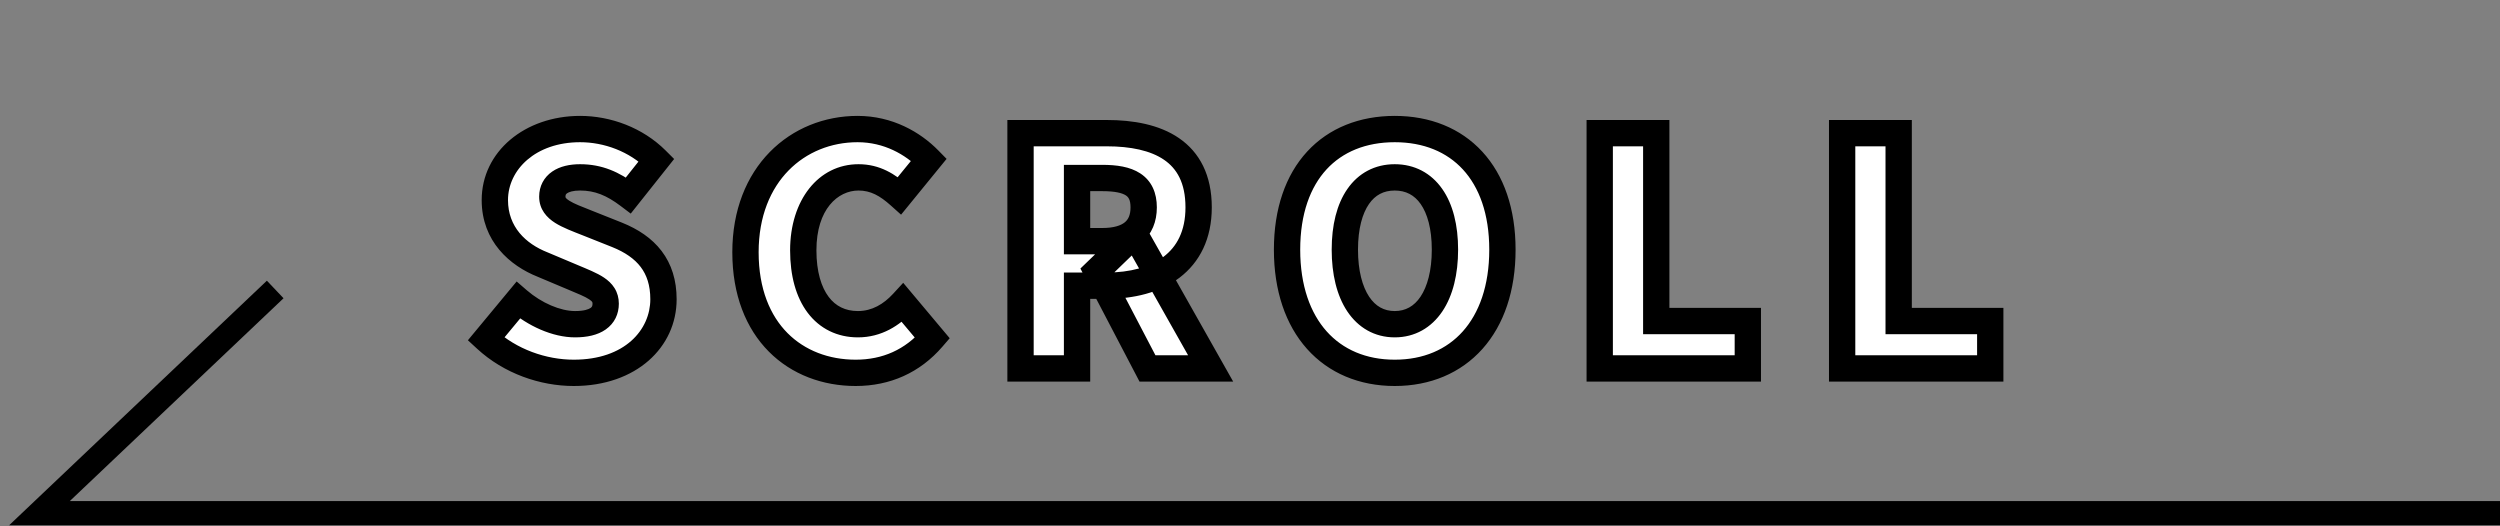
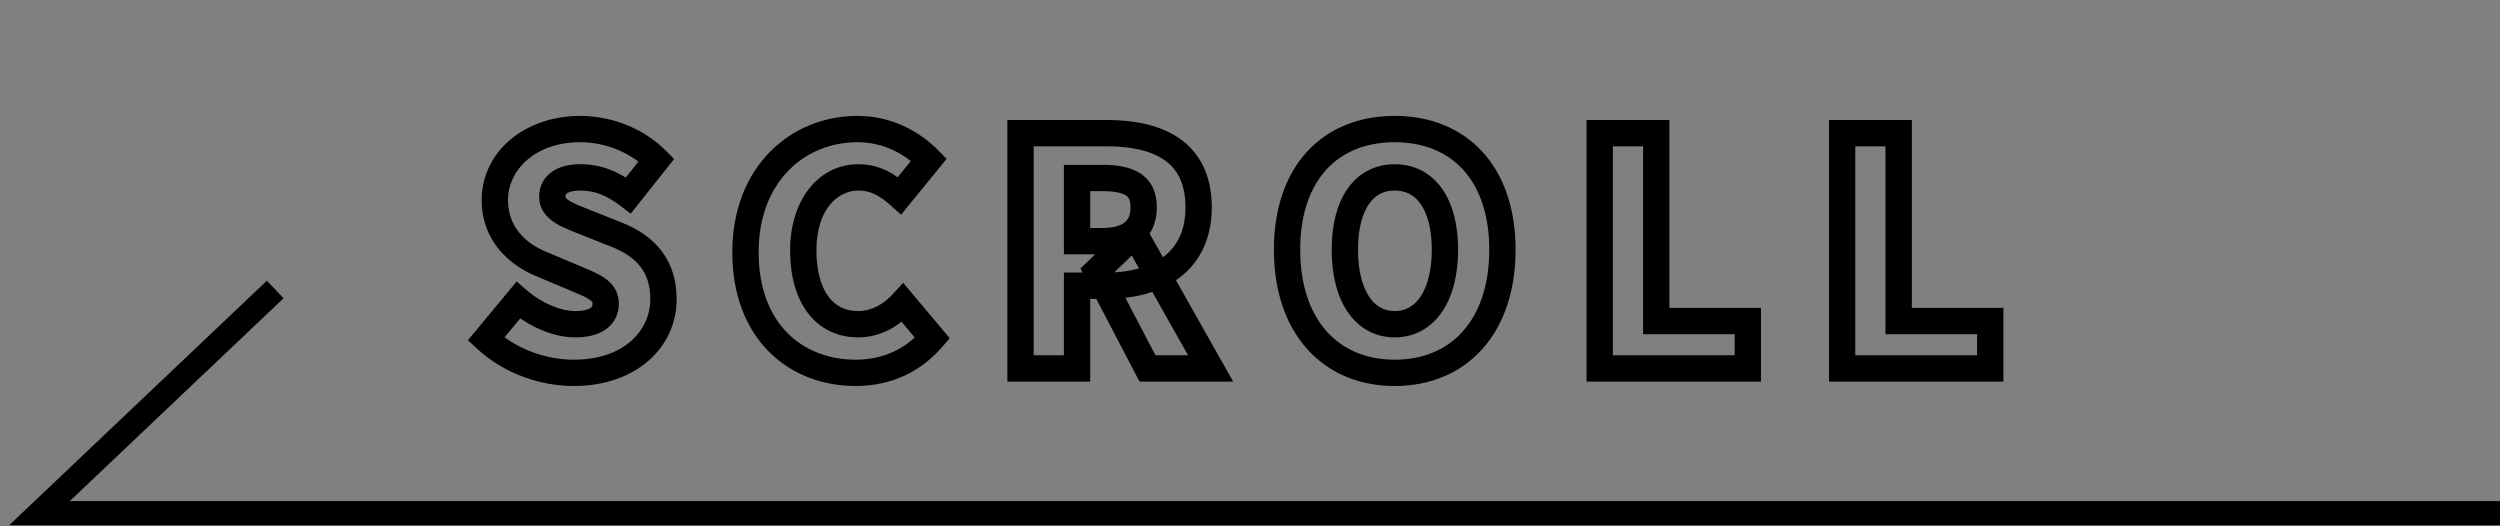
<svg xmlns="http://www.w3.org/2000/svg" width="190" height="40" viewBox="0 0 190 40" fill="none">
  <rect x="0" y="0" width="190" height="40" fill="#808080" stroke="none" />
  <mask id="path-1-outside-1_80_8363" maskUnits="userSpaceOnUse" x="35" y="8" width="118" height="22" fill="black">
    <rect fill="white" x="35" y="8" width="118" height="22" />
    <path d="M43.608 28.336C41.28 28.336 38.784 27.472 36.936 25.768L39.384 22.816C40.632 23.896 42.288 24.64 43.704 24.64C45.288 24.64 46.032 24.04 46.032 23.08C46.032 22.048 45.048 21.712 43.512 21.064L41.232 20.104C39.36 19.36 37.608 17.8 37.608 15.208C37.608 12.208 40.296 9.808 44.088 9.808C46.152 9.808 48.336 10.6 49.896 12.16L47.76 14.848C46.584 13.96 45.48 13.48 44.088 13.48C42.768 13.48 41.976 14.008 41.976 14.944C41.976 15.952 43.08 16.336 44.664 16.96L46.896 17.848C49.104 18.736 50.424 20.224 50.424 22.744C50.424 25.72 47.928 28.336 43.608 28.336ZM65.032 28.336C60.496 28.336 56.656 25.216 56.656 19.168C56.656 13.216 60.64 9.808 65.176 9.808C67.504 9.808 69.376 10.888 70.6 12.136L68.368 14.872C67.456 14.056 66.52 13.48 65.248 13.48C62.944 13.48 61.048 15.544 61.048 19.024C61.048 22.576 62.68 24.64 65.2 24.64C66.64 24.64 67.768 23.92 68.608 23.008L70.864 25.696C69.352 27.448 67.36 28.336 65.032 28.336ZM77.56 28V10.12H84.112C87.928 10.12 91.096 11.44 91.096 15.76C91.096 19.96 87.928 21.712 84.112 21.712H81.856V28H77.56ZM81.856 18.328H83.776C85.816 18.328 86.92 17.44 86.92 15.76C86.92 14.08 85.816 13.528 83.776 13.528H81.856V18.328ZM87.208 28L83.344 20.608L86.248 17.8L92.008 28H87.208ZM106 28.336C101.128 28.336 97.816 24.832 97.816 18.976C97.816 13.12 101.128 9.808 106 9.808C110.872 9.808 114.184 13.144 114.184 18.976C114.184 24.832 110.872 28.336 106 28.336ZM106 24.64C108.352 24.64 109.816 22.432 109.816 18.976C109.816 15.52 108.352 13.48 106 13.48C103.648 13.48 102.208 15.52 102.208 18.976C102.208 22.432 103.648 24.64 106 24.64ZM121.579 28V10.12H125.875V24.4H132.835V28H121.579ZM140.003 28V10.12H144.299V24.4H151.259V28H140.003Z" />
  </mask>
-   <path d="M43.608 28.336C41.28 28.336 38.784 27.472 36.936 25.768L39.384 22.816C40.632 23.896 42.288 24.64 43.704 24.64C45.288 24.64 46.032 24.04 46.032 23.08C46.032 22.048 45.048 21.712 43.512 21.064L41.232 20.104C39.36 19.36 37.608 17.8 37.608 15.208C37.608 12.208 40.296 9.808 44.088 9.808C46.152 9.808 48.336 10.6 49.896 12.16L47.76 14.848C46.584 13.96 45.48 13.48 44.088 13.48C42.768 13.48 41.976 14.008 41.976 14.944C41.976 15.952 43.08 16.336 44.664 16.96L46.896 17.848C49.104 18.736 50.424 20.224 50.424 22.744C50.424 25.72 47.928 28.336 43.608 28.336ZM65.032 28.336C60.496 28.336 56.656 25.216 56.656 19.168C56.656 13.216 60.64 9.808 65.176 9.808C67.504 9.808 69.376 10.888 70.6 12.136L68.368 14.872C67.456 14.056 66.52 13.48 65.248 13.48C62.944 13.48 61.048 15.544 61.048 19.024C61.048 22.576 62.68 24.64 65.2 24.64C66.64 24.64 67.768 23.92 68.608 23.008L70.864 25.696C69.352 27.448 67.36 28.336 65.032 28.336ZM77.56 28V10.12H84.112C87.928 10.12 91.096 11.44 91.096 15.76C91.096 19.96 87.928 21.712 84.112 21.712H81.856V28H77.56ZM81.856 18.328H83.776C85.816 18.328 86.92 17.44 86.92 15.76C86.92 14.08 85.816 13.528 83.776 13.528H81.856V18.328ZM87.208 28L83.344 20.608L86.248 17.8L92.008 28H87.208ZM106 28.336C101.128 28.336 97.816 24.832 97.816 18.976C97.816 13.12 101.128 9.808 106 9.808C110.872 9.808 114.184 13.144 114.184 18.976C114.184 24.832 110.872 28.336 106 28.336ZM106 24.64C108.352 24.64 109.816 22.432 109.816 18.976C109.816 15.52 108.352 13.48 106 13.48C103.648 13.48 102.208 15.52 102.208 18.976C102.208 22.432 103.648 24.64 106 24.64ZM121.579 28V10.12H125.875V24.4H132.835V28H121.579ZM140.003 28V10.12H144.299V24.4H151.259V28H140.003Z" fill="white" />
  <path d="M36.936 25.768L36.166 25.13L35.561 25.86L36.258 26.503L36.936 25.768ZM39.384 22.816L40.038 22.06L39.266 21.392L38.614 22.178L39.384 22.816ZM43.512 21.064L43.901 20.143L43.9 20.142L43.512 21.064ZM41.232 20.104L41.62 19.182L41.611 19.178L41.601 19.175L41.232 20.104ZM49.896 12.16L50.679 12.782L51.234 12.084L50.603 11.453L49.896 12.16ZM47.76 14.848L47.157 15.646L47.936 16.234L48.543 15.47L47.76 14.848ZM44.664 16.96L45.034 16.031L45.031 16.03L44.664 16.96ZM46.896 17.848L47.269 16.92L47.266 16.919L46.896 17.848ZM43.608 27.336C41.51 27.336 39.263 26.553 37.614 25.033L36.258 26.503C38.306 28.391 41.05 29.336 43.608 29.336V27.336ZM37.706 26.406L40.154 23.454L38.614 22.178L36.166 25.13L37.706 26.406ZM38.73 23.572C40.103 24.761 41.982 25.64 43.704 25.64V23.64C42.594 23.64 41.161 23.031 40.038 22.06L38.73 23.572ZM43.704 25.64C44.597 25.64 45.416 25.475 46.037 25.038C46.712 24.564 47.032 23.855 47.032 23.08H45.032C45.032 23.265 44.98 23.336 44.887 23.402C44.74 23.505 44.395 23.64 43.704 23.64V25.64ZM47.032 23.08C47.032 22.651 46.926 22.25 46.703 21.892C46.488 21.547 46.197 21.294 45.905 21.098C45.364 20.734 44.605 20.44 43.901 20.143L43.123 21.985C43.955 22.336 44.456 22.534 44.791 22.758C44.937 22.856 44.988 22.921 45.005 22.949C45.015 22.965 45.032 22.993 45.032 23.08H47.032ZM43.9 20.142L41.62 19.182L40.844 21.026L43.124 21.986L43.9 20.142ZM41.601 19.175C39.953 18.52 38.608 17.244 38.608 15.208H36.608C36.608 18.356 38.767 20.201 40.863 21.033L41.601 19.175ZM38.608 15.208C38.608 12.906 40.691 10.808 44.088 10.808V8.808C39.901 8.808 36.608 11.51 36.608 15.208H38.608ZM44.088 10.808C45.913 10.808 47.834 11.512 49.189 12.867L50.603 11.453C48.838 9.687 46.391 8.808 44.088 8.808V10.808ZM49.113 11.538L46.977 14.226L48.543 15.47L50.679 12.782L49.113 11.538ZM48.363 14.05C47.068 13.072 45.758 12.48 44.088 12.48V14.48C45.203 14.48 46.1 14.848 47.157 15.646L48.363 14.05ZM44.088 12.48C43.316 12.48 42.562 12.631 41.971 13.036C41.334 13.474 40.976 14.15 40.976 14.944H42.976C42.976 14.854 42.994 14.808 43.006 14.784C43.018 14.761 43.043 14.727 43.103 14.686C43.238 14.593 43.54 14.48 44.088 14.48V12.48ZM40.976 14.944C40.976 15.925 41.563 16.543 42.191 16.941C42.767 17.305 43.557 17.599 44.297 17.89L45.031 16.03C44.187 15.697 43.633 15.487 43.261 15.251C42.941 15.049 42.976 14.971 42.976 14.944H40.976ZM44.294 17.889L46.526 18.777L47.266 16.919L45.034 16.031L44.294 17.889ZM46.523 18.776C47.516 19.175 48.227 19.677 48.692 20.289C49.147 20.888 49.424 21.669 49.424 22.744H51.424C51.424 21.299 51.041 20.076 50.284 19.079C49.537 18.095 48.484 17.409 47.269 16.92L46.523 18.776ZM49.424 22.744C49.424 25.053 47.498 27.336 43.608 27.336V29.336C48.358 29.336 51.424 26.387 51.424 22.744H49.424ZM70.6 12.136L71.375 12.768L71.941 12.075L71.314 11.436L70.6 12.136ZM68.368 14.872L67.701 15.617L68.481 16.315L69.143 15.504L68.368 14.872ZM68.608 23.008L69.374 22.365L68.643 21.494L67.873 22.331L68.608 23.008ZM70.864 25.696L71.621 26.349L72.177 25.705L71.63 25.053L70.864 25.696ZM65.032 27.336C62.994 27.336 61.168 26.638 59.852 25.315C58.542 23.997 57.656 21.974 57.656 19.168H55.656C55.656 22.41 56.691 24.971 58.434 26.725C60.173 28.474 62.534 29.336 65.032 29.336V27.336ZM57.656 19.168C57.656 16.423 58.57 14.344 59.93 12.956C61.294 11.563 63.161 10.808 65.176 10.808V8.808C62.655 8.808 60.262 9.757 58.501 11.556C56.734 13.36 55.656 15.961 55.656 19.168H57.656ZM65.176 10.808C67.181 10.808 68.808 11.737 69.886 12.836L71.314 11.436C69.944 10.039 67.827 8.808 65.176 8.808V10.808ZM69.825 11.504L67.593 14.24L69.143 15.504L71.375 12.768L69.825 11.504ZM69.035 14.127C68.042 13.239 66.876 12.48 65.248 12.48V14.48C66.164 14.48 66.87 14.873 67.701 15.617L69.035 14.127ZM65.248 12.48C62.196 12.48 60.048 15.21 60.048 19.024H62.048C62.048 15.878 63.692 14.48 65.248 14.48V12.48ZM60.048 19.024C60.048 20.938 60.486 22.578 61.38 23.766C62.298 24.984 63.636 25.64 65.2 25.64V23.64C64.245 23.64 63.506 23.264 62.978 22.562C62.426 21.83 62.048 20.662 62.048 19.024H60.048ZM65.2 25.64C67.007 25.64 68.383 24.728 69.344 23.686L67.873 22.331C67.153 23.112 66.273 23.64 65.2 23.64V25.64ZM67.842 23.651L70.098 26.339L71.63 25.053L69.374 22.365L67.842 23.651ZM70.107 25.043C68.79 26.568 67.078 27.336 65.032 27.336V29.336C67.642 29.336 69.914 28.328 71.621 26.349L70.107 25.043ZM77.56 28H76.56V29H77.56V28ZM77.56 10.12V9.12H76.56V10.12H77.56ZM81.856 21.712V20.712H80.856V21.712H81.856ZM81.856 28V29H82.856V28H81.856ZM81.856 18.328H80.856V19.328H81.856V18.328ZM81.856 13.528V12.528H80.856V13.528H81.856ZM87.208 28L86.322 28.463L86.602 29H87.208V28ZM83.344 20.608L82.649 19.889L82.111 20.409L82.458 21.071L83.344 20.608ZM86.248 17.8L87.119 17.308L86.483 16.182L85.553 17.081L86.248 17.8ZM92.008 28V29H93.721L92.879 27.508L92.008 28ZM78.56 28V10.12H76.56V28H78.56ZM77.56 11.12H84.112V9.12H77.56V11.12ZM84.112 11.12C85.935 11.12 87.443 11.441 88.469 12.145C89.429 12.803 90.096 13.881 90.096 15.76H92.096C92.096 13.319 91.179 11.577 89.6 10.495C88.089 9.459 86.105 9.12 84.112 9.12V11.12ZM90.096 15.76C90.096 17.577 89.428 18.758 88.43 19.514C87.392 20.302 85.886 20.712 84.112 20.712V22.712C86.154 22.712 88.139 22.246 89.639 21.108C91.18 19.938 92.096 18.143 92.096 15.76H90.096ZM84.112 20.712H81.856V22.712H84.112V20.712ZM80.856 21.712V28H82.856V21.712H80.856ZM81.856 27H77.56V29H81.856V27ZM81.856 19.328H83.776V17.328H81.856V19.328ZM83.776 19.328C84.921 19.328 85.967 19.082 86.744 18.45C87.556 17.789 87.92 16.834 87.92 15.76H85.92C85.92 16.366 85.732 16.695 85.482 16.898C85.197 17.13 84.671 17.328 83.776 17.328V19.328ZM87.92 15.76C87.92 14.672 87.541 13.754 86.661 13.178C85.876 12.663 84.842 12.528 83.776 12.528V14.528C84.75 14.528 85.288 14.669 85.565 14.85C85.747 14.97 85.92 15.168 85.92 15.76H87.92ZM83.776 12.528H81.856V14.528H83.776V12.528ZM80.856 13.528V18.328H82.856V13.528H80.856ZM88.094 27.537L84.23 20.145L82.458 21.071L86.322 28.463L88.094 27.537ZM84.039 21.327L86.943 18.519L85.553 17.081L82.649 19.889L84.039 21.327ZM85.377 18.292L91.137 28.492L92.879 27.508L87.119 17.308L85.377 18.292ZM92.008 27H87.208V29H92.008V27ZM106 27.336C103.817 27.336 102.054 26.558 100.827 25.186C99.59 23.802 98.816 21.72 98.816 18.976H96.816C96.816 22.088 97.698 24.686 99.335 26.518C100.983 28.361 103.312 29.336 106 29.336V27.336ZM98.816 18.976C98.816 16.233 99.59 14.206 100.817 12.873C102.036 11.55 103.799 10.808 106 10.808V8.808C103.329 8.808 101 9.722 99.346 11.518C97.699 13.306 96.816 15.863 96.816 18.976H98.816ZM106 10.808C108.199 10.808 109.962 11.554 111.183 12.882C112.411 14.218 113.184 16.246 113.184 18.976H115.184C115.184 15.874 114.301 13.318 112.655 11.528C111.002 9.73 108.673 8.808 106 8.808V10.808ZM113.184 18.976C113.184 21.72 112.41 23.802 111.173 25.186C109.947 26.558 108.184 27.336 106 27.336V29.336C108.689 29.336 111.018 28.361 112.665 26.518C114.302 24.686 115.184 22.088 115.184 18.976H113.184ZM106 25.64C107.537 25.64 108.791 24.898 109.621 23.661C110.426 22.46 110.816 20.828 110.816 18.976H108.816C108.816 20.58 108.474 21.78 107.96 22.547C107.469 23.278 106.815 23.64 106 23.64V25.64ZM110.816 18.976C110.816 17.125 110.427 15.525 109.609 14.358C108.764 13.153 107.507 12.48 106 12.48V14.48C106.846 14.48 107.496 14.827 107.971 15.506C108.474 16.223 108.816 17.371 108.816 18.976H110.816ZM106 12.48C104.492 12.48 103.239 13.154 102.401 14.362C101.59 15.529 101.208 17.128 101.208 18.976H103.208C103.208 17.368 103.546 16.219 104.044 15.502C104.513 14.826 105.156 14.48 106 14.48V12.48ZM101.208 18.976C101.208 20.825 101.591 22.456 102.389 23.657C103.213 24.896 104.462 25.64 106 25.64V23.64C105.187 23.64 104.54 23.279 104.055 22.55C103.546 21.784 103.208 20.583 103.208 18.976H101.208ZM121.579 28H120.579V29H121.579V28ZM121.579 10.12V9.12H120.579V10.12H121.579ZM125.875 10.12H126.875V9.12H125.875V10.12ZM125.875 24.4H124.875V25.4H125.875V24.4ZM132.835 24.4H133.835V23.4H132.835V24.4ZM132.835 28V29H133.835V28H132.835ZM122.579 28V10.12H120.579V28H122.579ZM121.579 11.12H125.875V9.12H121.579V11.12ZM124.875 10.12V24.4H126.875V10.12H124.875ZM125.875 25.4H132.835V23.4H125.875V25.4ZM131.835 24.4V28H133.835V24.4H131.835ZM132.835 27H121.579V29H132.835V27ZM140.003 28H139.003V29H140.003V28ZM140.003 10.12V9.12H139.003V10.12H140.003ZM144.299 10.12H145.299V9.12H144.299V10.12ZM144.299 24.4H143.299V25.4H144.299V24.4ZM151.259 24.4H152.259V23.4H151.259V24.4ZM151.259 28V29H152.259V28H151.259ZM141.003 28V10.12H139.003V28H141.003ZM140.003 11.12H144.299V9.12H140.003V11.12ZM143.299 10.12V24.4H145.299V10.12H143.299ZM144.299 25.4H151.259V23.4H144.299V25.4ZM150.259 24.4V28H152.259V24.4H150.259ZM151.259 27H140.003V29H151.259V27Z" fill="black" mask="url(#path-1-outside-1_80_8363)" />
  <path d="M190 39H3L20.916 22" stroke="black" stroke-width="1.839" />
</svg>